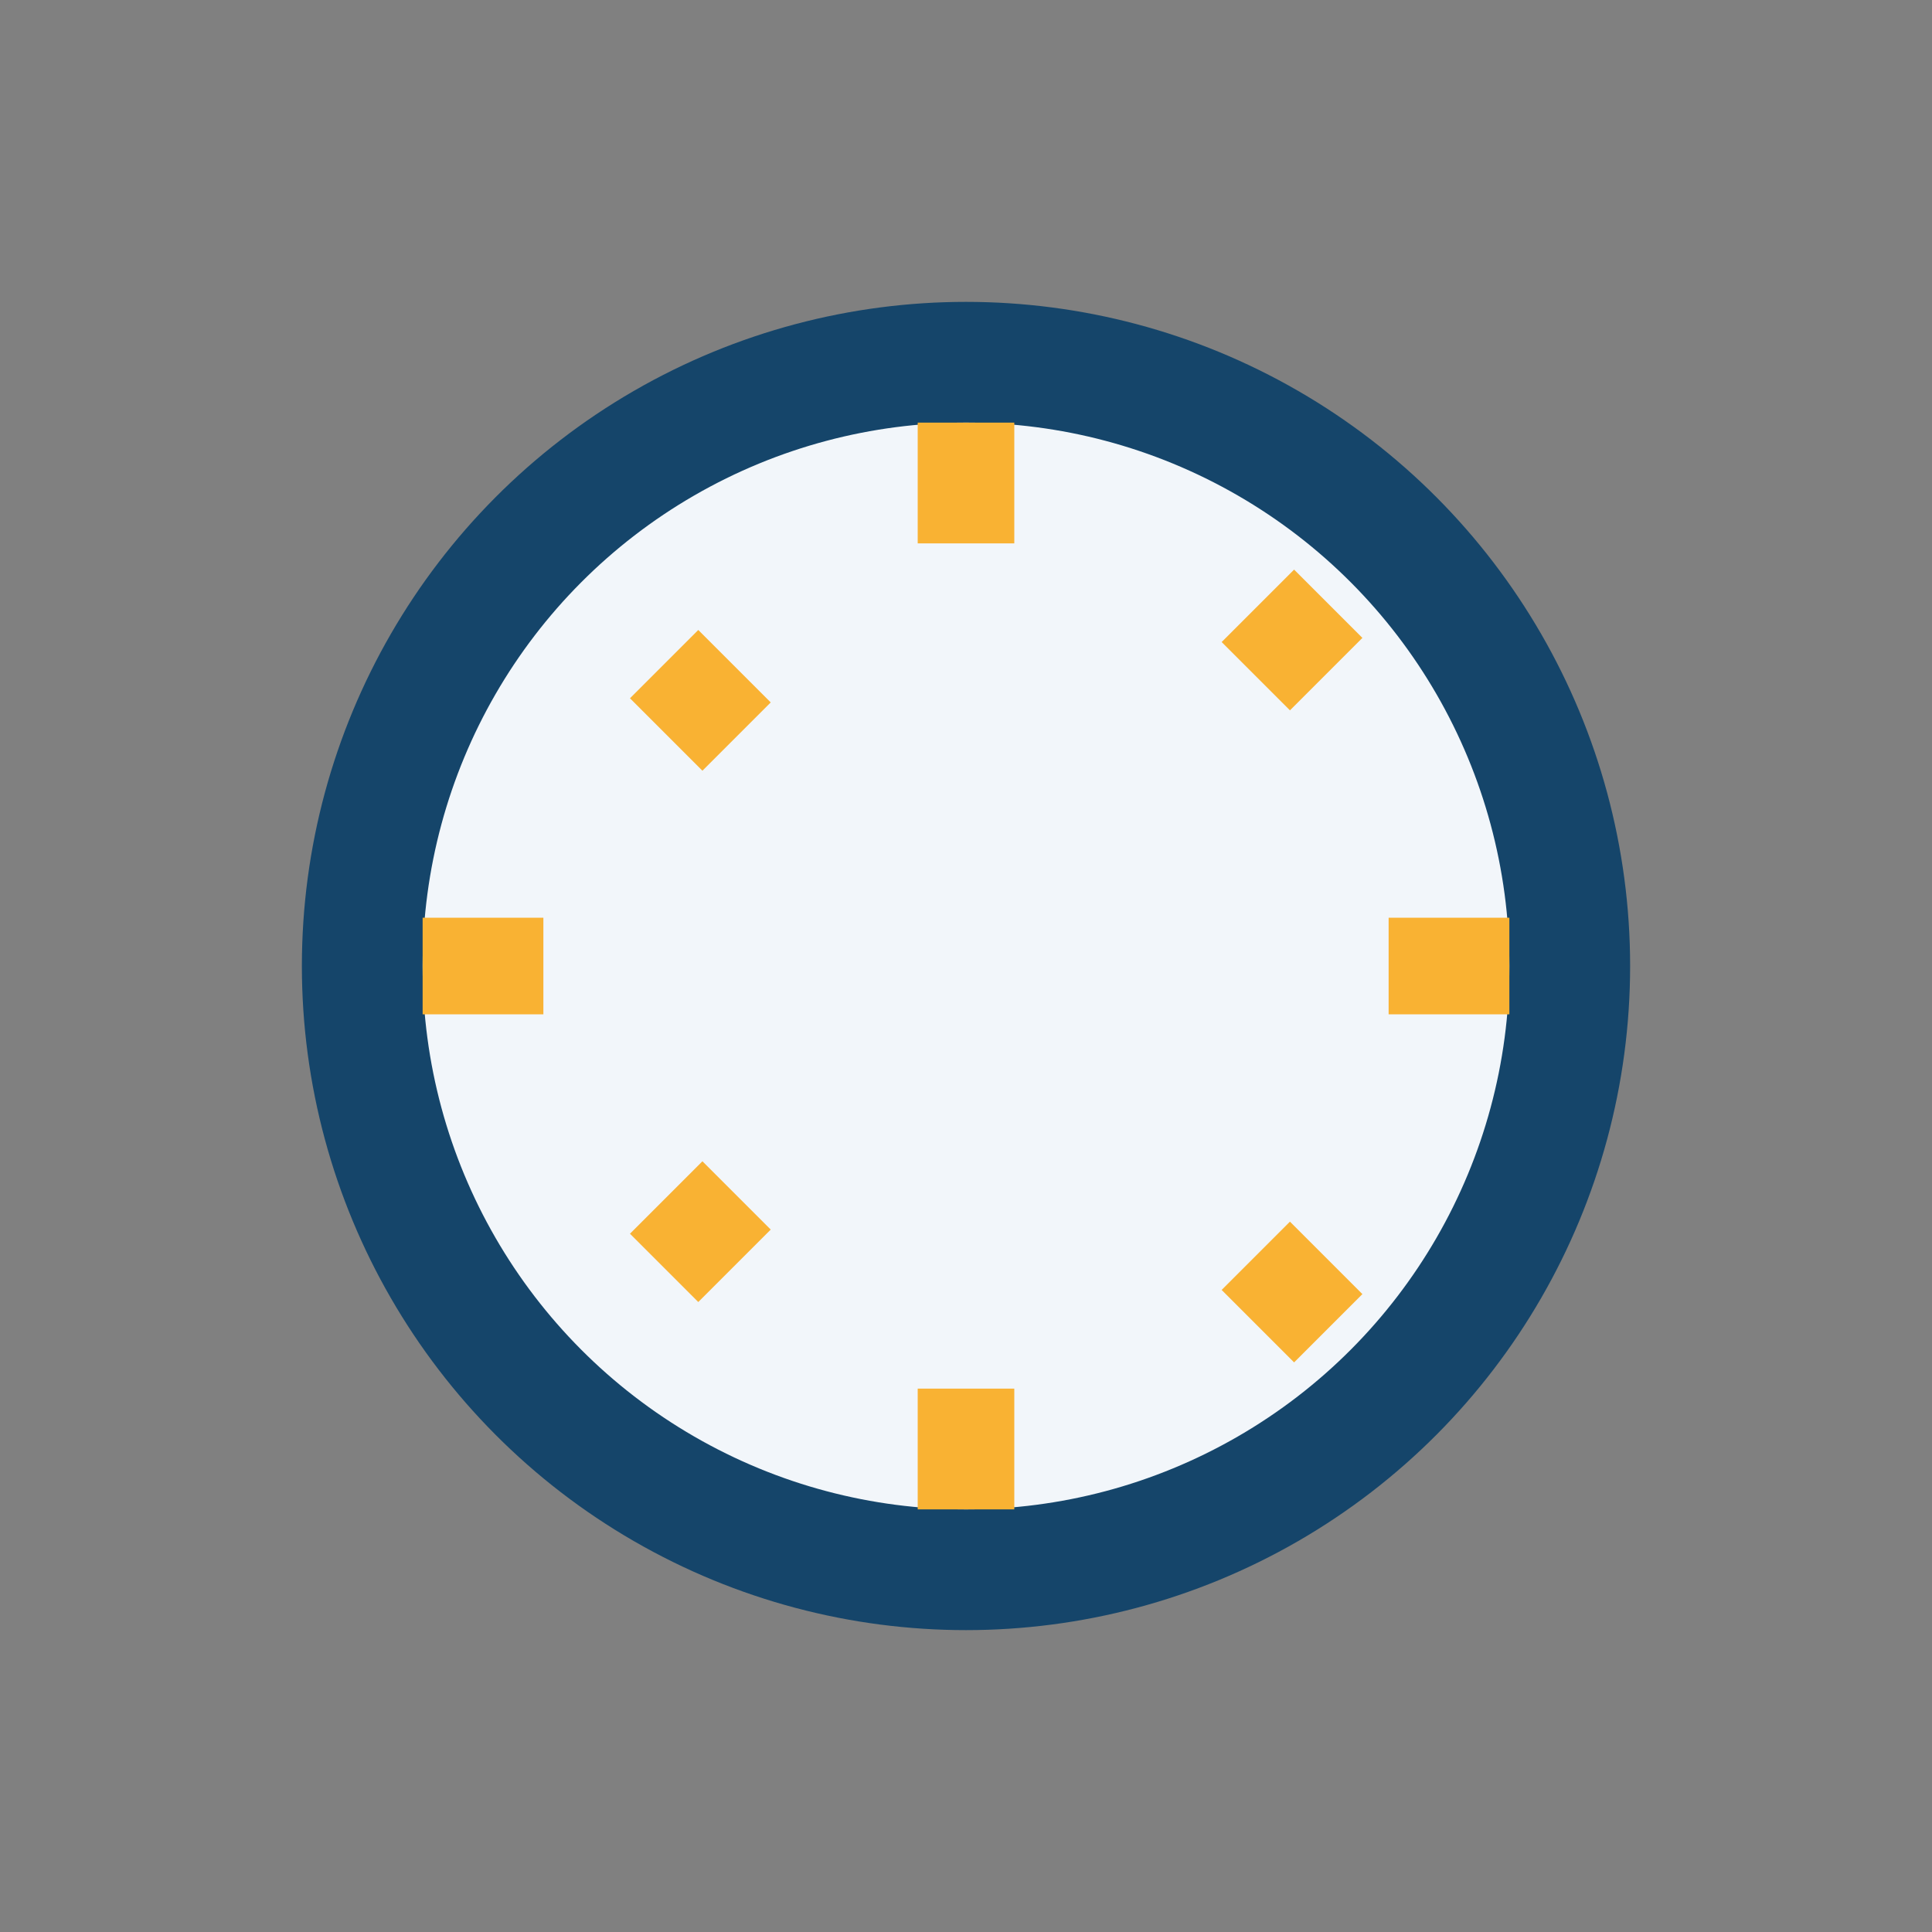
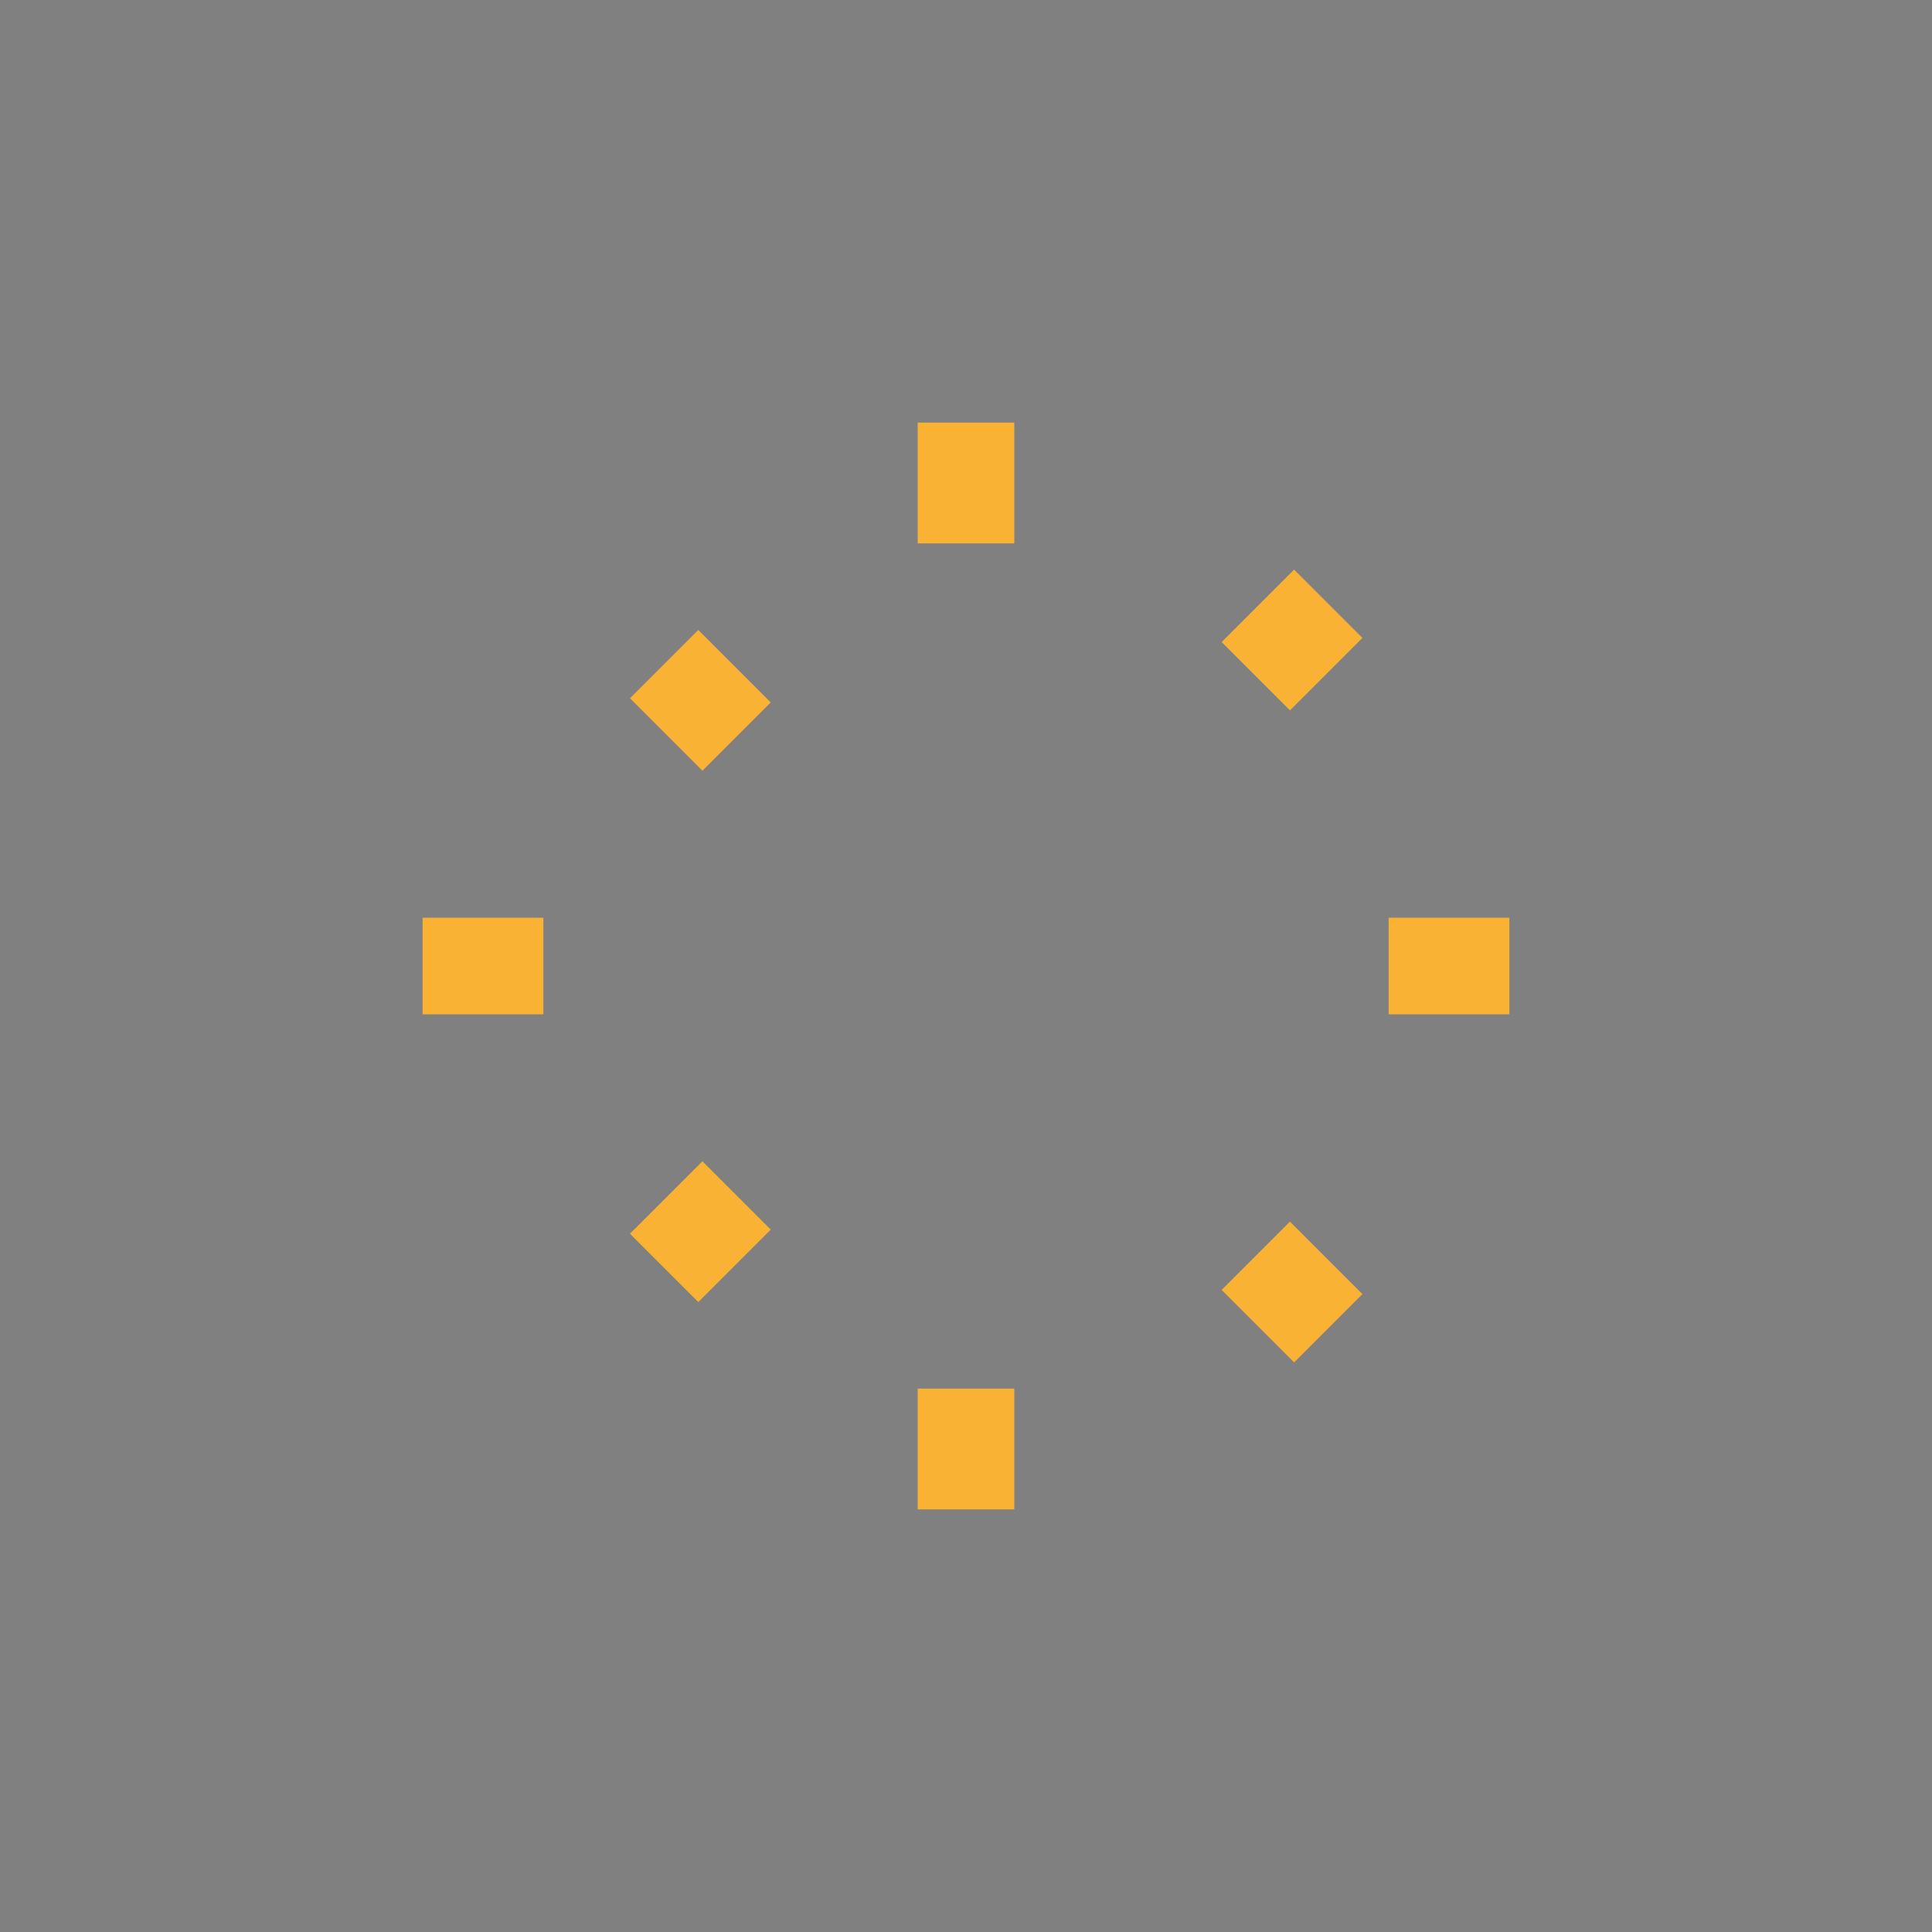
<svg xmlns="http://www.w3.org/2000/svg" width="32" height="32" viewBox="0 0 32 32">
  <rect x="0" y="0" width="32" height="32" fill="#808080" stroke="none" />
-   <circle cx="16" cy="16" r="10" fill="#F2F6FA" stroke="#15456A" stroke-width="2" />
  <path d="M16 7v2M16 23v2M7 16h2M23 16h2M11 11l1.2 1.2M20.8 20.8l1.2 1.2M11 21l1.2-1.2M20.8 11.2l1.2-1.2" stroke="#F9B233" stroke-width="1.6" />
</svg>